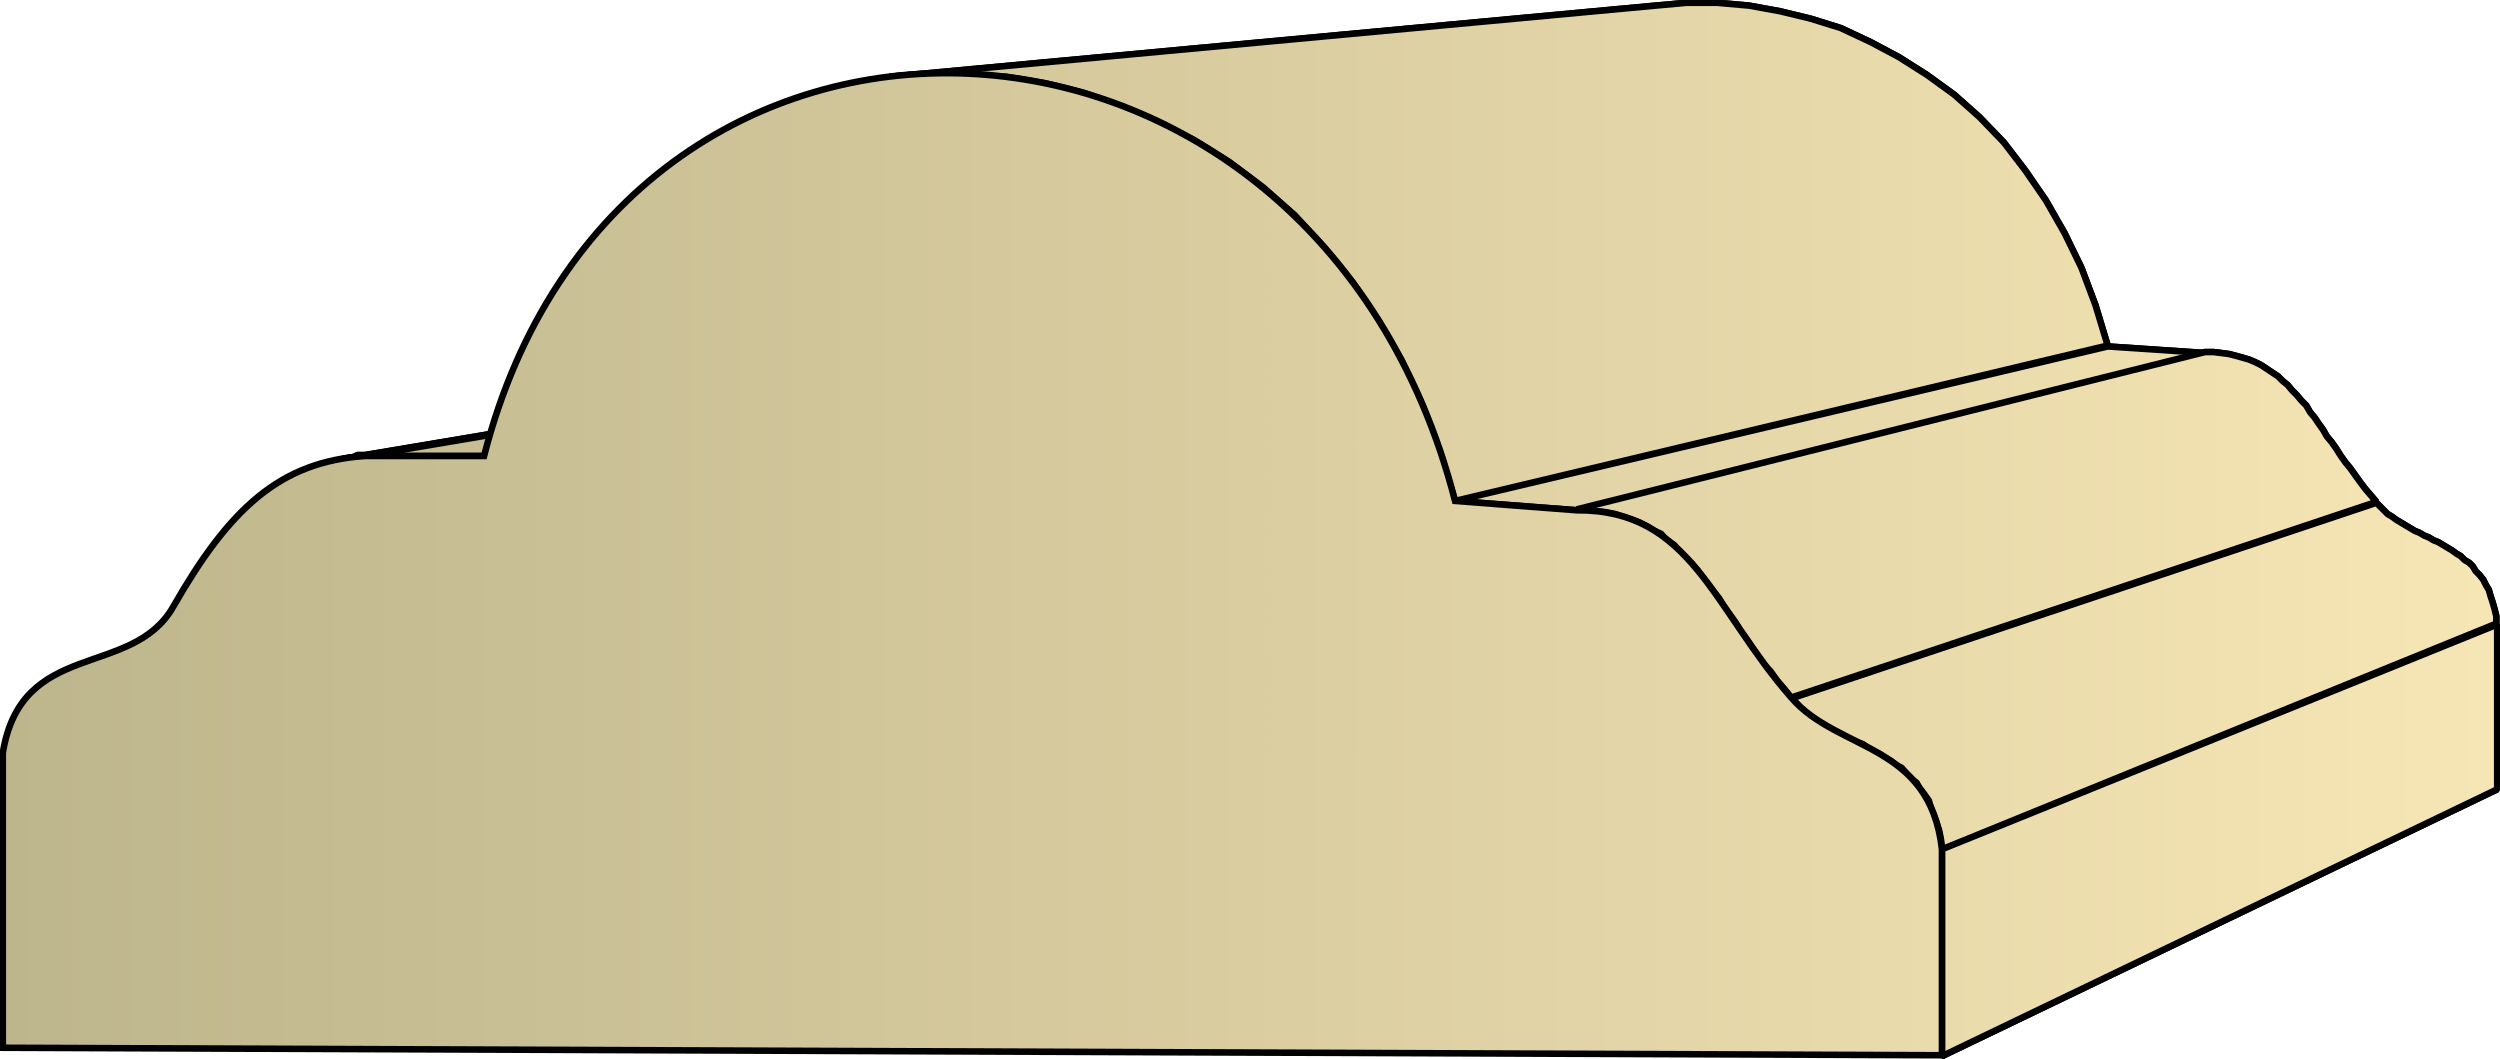
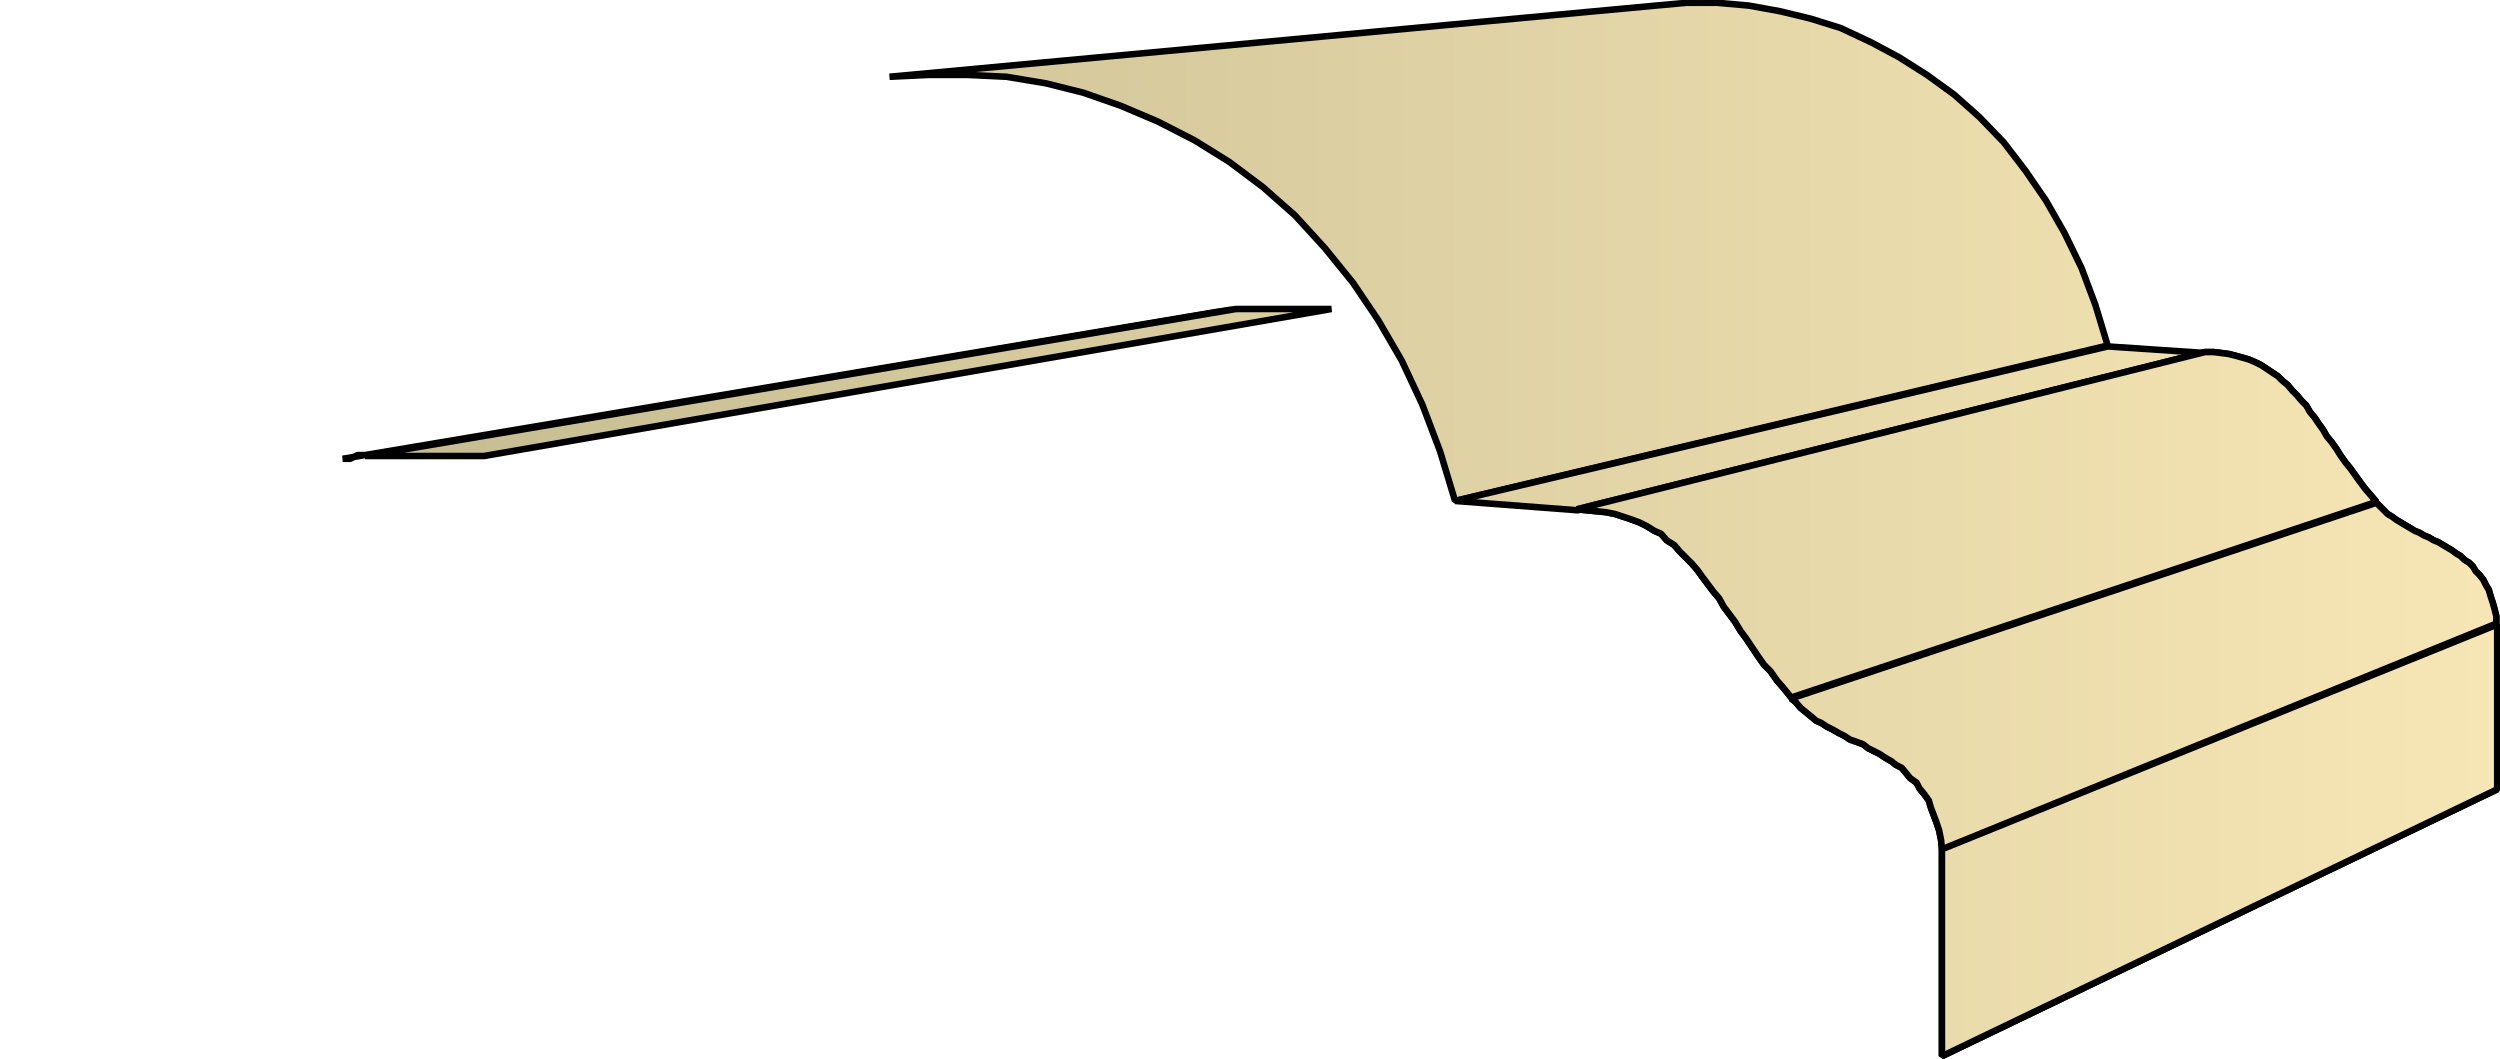
<svg xmlns="http://www.w3.org/2000/svg" xmlns:xlink="http://www.w3.org/1999/xlink" xml:space="preserve" style="shape-rendering:geometricPrecision;text-rendering:geometricPrecision;image-rendering:optimizeQuality;fill-rule:evenodd;clip-rule:evenodd" viewBox="0 0 2.67 1.131">
  <defs>
    <linearGradient id="id0" x1=".003" x2="2.667" y1=".566" y2=".566" gradientUnits="userSpaceOnUse">
      <stop offset="0" style="stop-color:#bdb58c" />
      <stop offset="1" style="stop-color:#f7e6b5" />
    </linearGradient>
    <linearGradient xlink:href="#id0" id="id1" x1=".003" x2="2.667" y1=".566" y2=".566" gradientUnits="userSpaceOnUse" />
    <style>.str0{stroke:#000;stroke-width:.007;stroke-linejoin:bevel}.fil0{fill:url(#id0)}</style>
  </defs>
  <g id="Layer_x0020_1">
    <g id="_358855112">
-       <path id="_356865680" d="M.366.49 1.3.333l.007-.001.006-.001h.007L.39.486H.382L.374.49z" class="fil0 str0" />
-       <path id="_356847776" d="M.39.487 1.32.33h.102L.517.487z" class="fil0 str0" />
      <path id="_356840936" d="m.95.082.818-.076.033-.003h.033l.034.003.033.006.033.008.032.01.032.015.03.016.03.019.029.021.027.024.026.027.023.03.022.032.02.035.018.037.015.04.013.043-.697.166-.016-.053-.019-.05-.022-.047-.025-.043-.027-.04-.03-.037L1.383.23 1.349.2 1.313.173 1.276.15 1.237.13l-.04-.017-.04-.014-.04-.01-.042-.007L1.033.08H.992z" class="fil0 str0" />
      <path id="_356862104" d="M1.554.535 2.251.37l.104.007-.67.168z" class="fil0 str0" />
      <path id="_356863640" d="m1.684.544.671-.168h.009l.008.001.008.001.008.002.007.002.007.002.007.003.006.003.006.004.006.004.006.004.005.005.005.004.005.006.005.005.005.006.005.005.004.007.005.006.004.006.005.007.004.007.005.006.005.007.005.008.005.007L2.51.5l.005.007.005.007.006.008.006.007.006.007-.625.209-.008-.01-.007-.008-.007-.01L1.884.71 1.877.7 1.871.691 1.865.682 1.859.674l-.006-.01-.006-.008-.006-.008-.005-.009L1.83.632 1.824.624 1.818.616 1.813.609 1.807.602 1.8.595 1.794.589 1.788.582 1.78.577 1.774.57 1.767.567 1.759.562 1.751.558 1.743.555 1.734.552 1.725.549l-.01-.002-.01-.001-.01-.001z" class="fil0 str0" />
      <path id="_356838896" d="m1.913.746.625-.209.004.004.004.004.004.004.005.003.004.003.005.003.005.003.005.003.005.003.005.002.005.003.005.002.005.003.005.002.005.003.005.003.005.003.004.003.005.003.004.004.005.003.004.004.003.005.004.004.004.005.003.006.003.005.002.007.002.006.002.007.002.008v.008l-.592.241-.001-.01-.002-.01-.003-.009L2.065.87 2.062.862 2.06.855 2.055.848 2.05.842 2.047.836 2.04.831 2.036.826 2.031.82 2.025.817 2.02.813 2.013.809 2.007.805 2.001.802 1.995.799 1.99.795 1.982.792 1.976.79 1.97.786 1.964.783 1.957.779 1.951.776 1.945.772 1.94.77 1.934.765 1.928.76 1.923.756 1.918.75z" class="fil0 str0" />
      <path id="_356860760" d="m2.074.907.593-.24v.176l-.593.285z" class="fil0 str0" />
      <path d="M.366.49 1.3.333l.007-.001.006-.001h.007L.39.486H.382L.374.49z" class="fil0 str0" />
      <path d="M.39.487 1.32.33h.102L.517.487z" class="fil0 str0" />
-       <path d="m.95.082.818-.076.033-.003h.033l.034.003.033.006.033.008.032.01.032.015.03.016.03.019.029.021.027.024.026.027.023.03.022.032.02.035.018.037.015.04.013.043-.697.166-.016-.053-.019-.05-.022-.047-.025-.043-.027-.04-.03-.037L1.383.23 1.349.2 1.313.173 1.276.15 1.237.13l-.04-.017-.04-.014-.04-.01-.042-.007L1.033.08H.992zm.604.453L2.251.37l.104.007-.67.168z" class="fil0 str0" />
      <path d="m1.684.544.671-.168h.009l.008.001.008.001.008.002.007.002.007.002.007.003.006.003.006.004.006.004.006.004.005.005.005.004.005.006.005.005.005.006.005.005.004.007.005.006.004.006.005.007.004.007.005.006.005.007.005.008.005.007L2.51.5l.005.007.005.007.006.008.006.007.006.007-.625.209-.008-.01-.007-.008-.007-.01L1.884.71 1.877.7 1.871.691 1.865.682 1.859.674l-.006-.01-.006-.008-.006-.008-.005-.009L1.83.632 1.824.624 1.818.616 1.813.609 1.807.602 1.8.595 1.794.589 1.788.582 1.78.577 1.774.57 1.767.567 1.759.562 1.751.558 1.743.555 1.734.552 1.725.549l-.01-.002-.01-.001-.01-.001zm.229.202.625-.209.004.004.004.004.004.004.005.003.004.003.005.003.005.003.005.003.005.003.005.002.005.003.005.002.005.003.005.002.005.003.005.003.005.003.004.003.005.003.004.004.005.003.004.004.003.005.004.004.004.005.003.006.003.005.002.007.002.006.002.007.002.008v.008l-.592.241-.001-.01-.002-.01-.003-.009L2.065.87 2.062.862 2.06.855 2.055.848 2.05.842 2.047.836 2.04.831 2.036.826 2.031.82 2.025.817 2.02.813 2.013.809 2.007.805 2.001.802 1.995.799 1.99.795 1.982.792 1.976.79 1.97.786 1.964.783 1.957.779 1.951.776 1.945.772 1.94.77 1.934.765 1.928.76 1.923.756 1.918.75zm.161.161.593-.24v.176l-.593.285z" class="fil0 str0" />
    </g>
-     <path d="M.003 1.119V.804C.023.682.141.725.185.648.245.543.299.493.39.487h.127c.145-.567.886-.538 1.037.048l.13.01c.122-.001.145.104.229.2.05.058.148.048.161.162v.22z" style="stroke:#000;stroke-width:.007;fill:url(#id1);fill-rule:nonzero" />
  </g>
</svg>